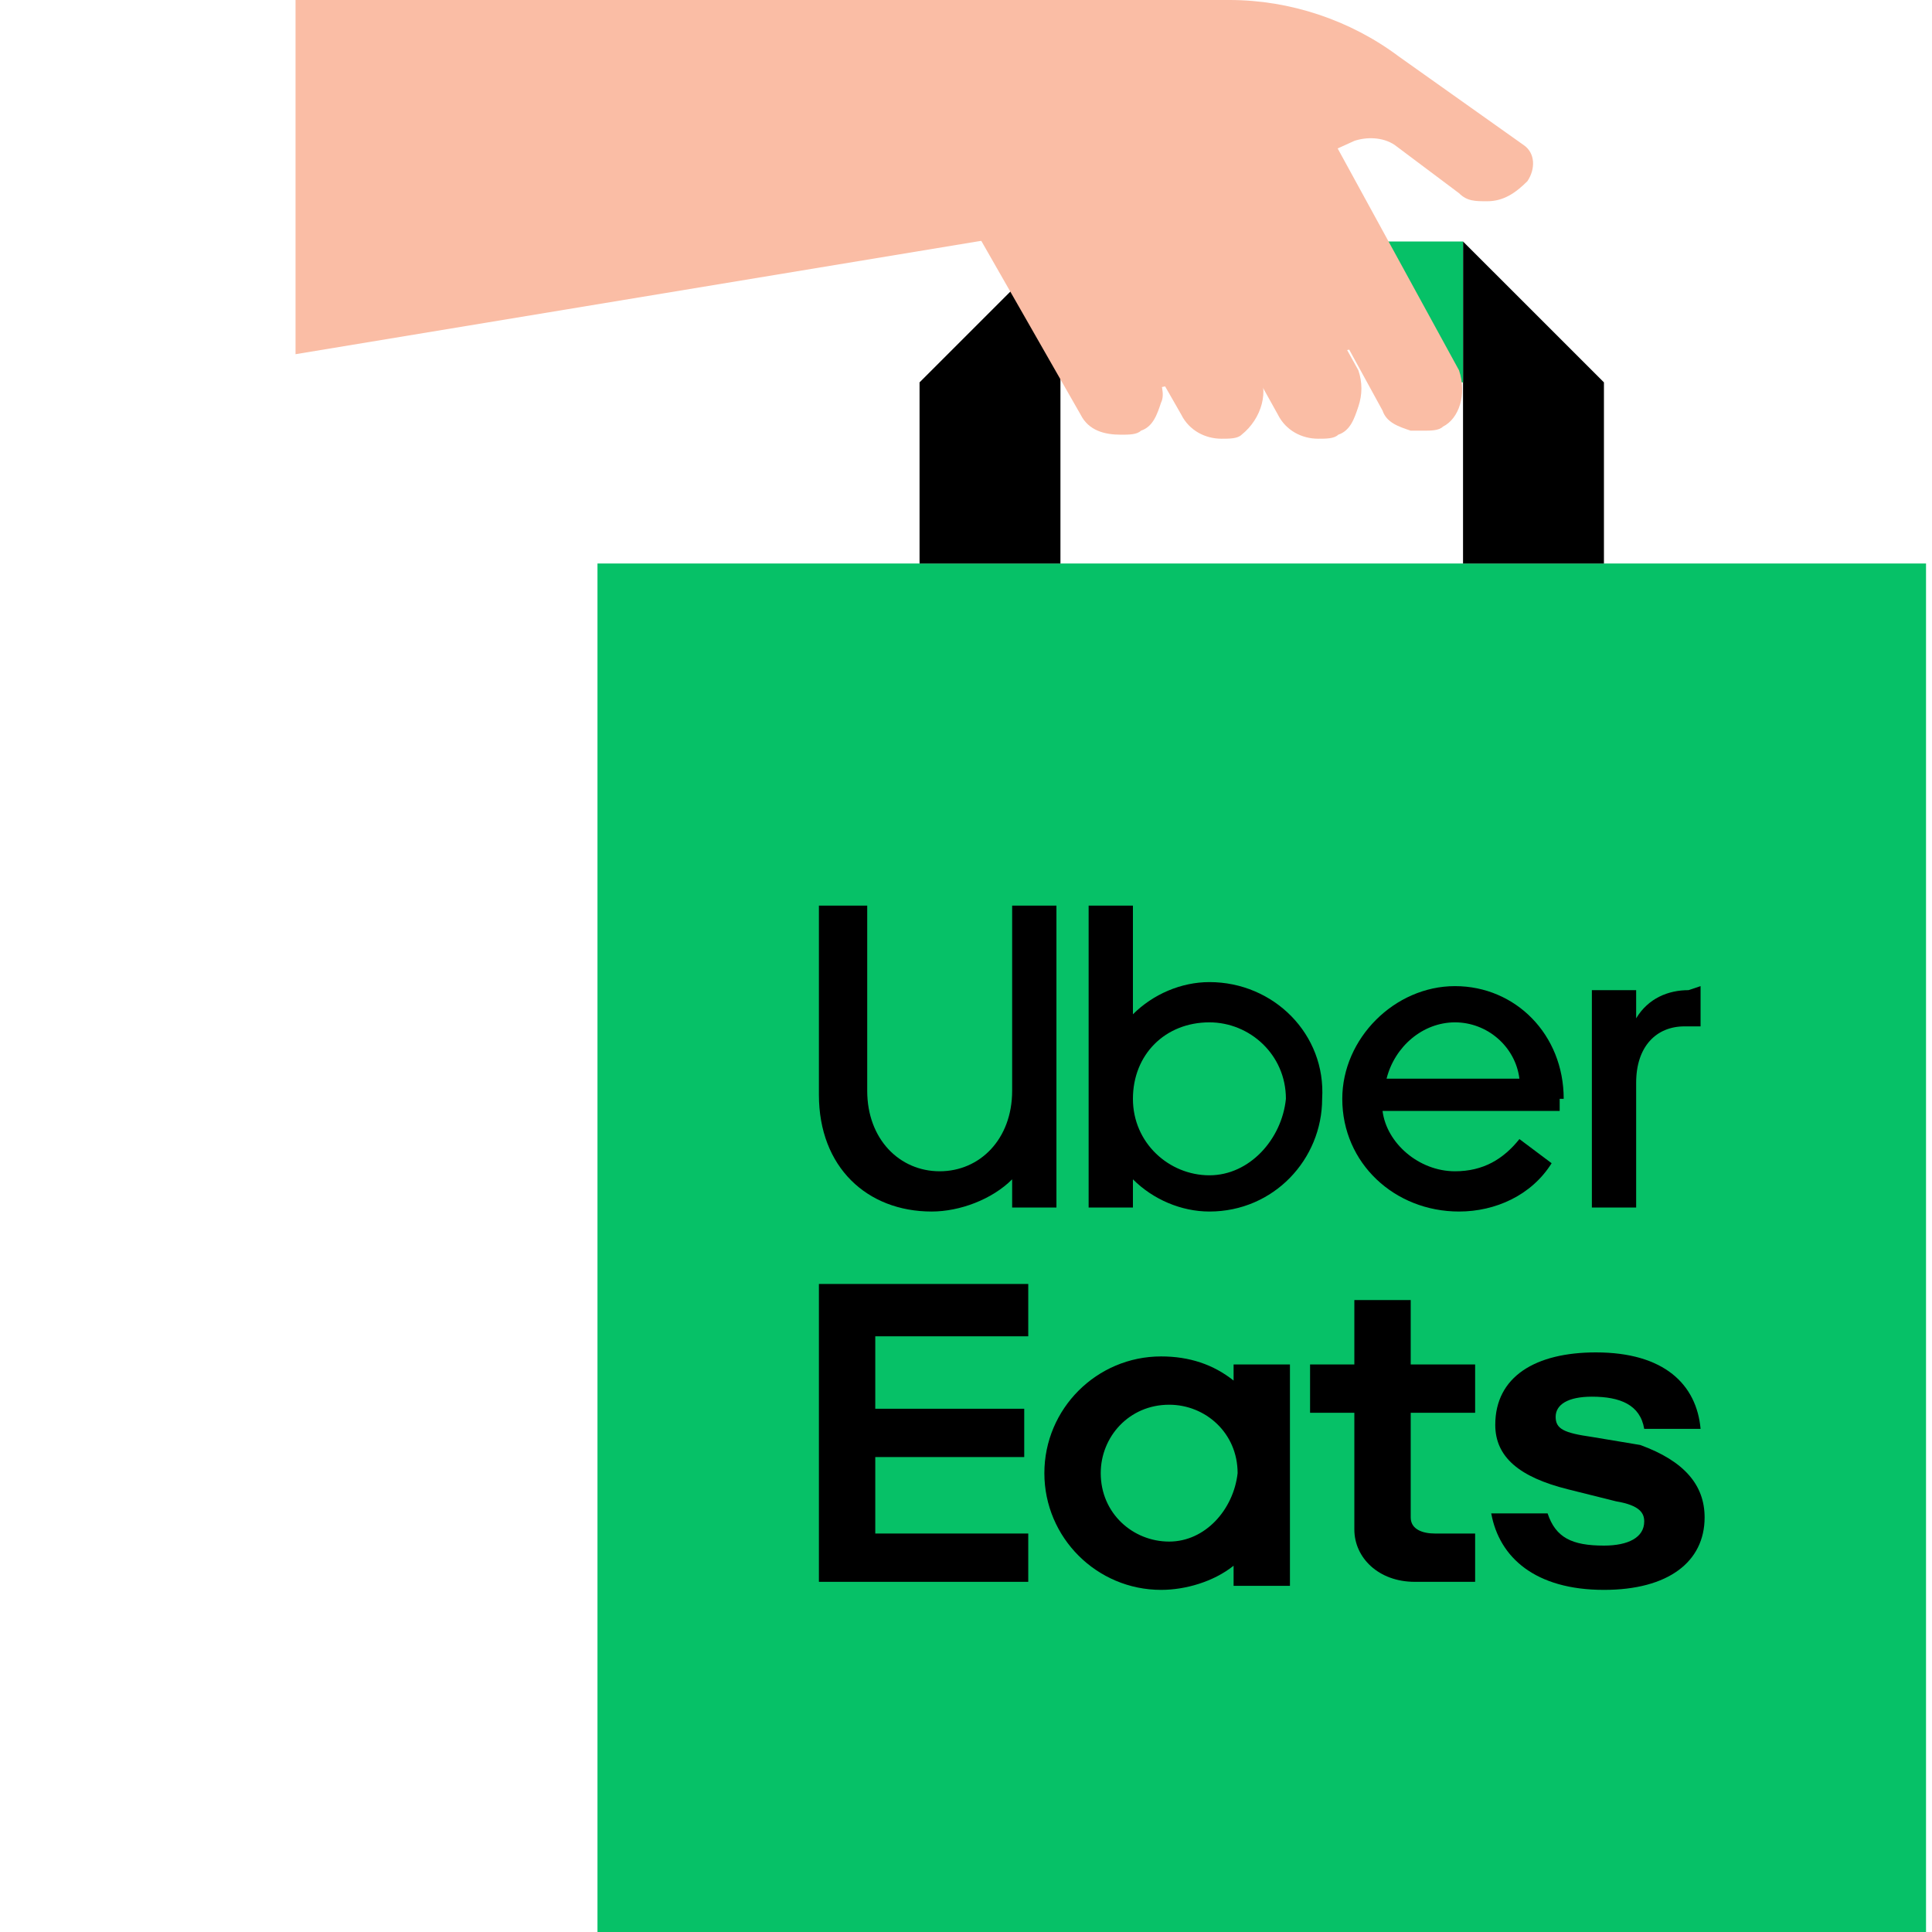
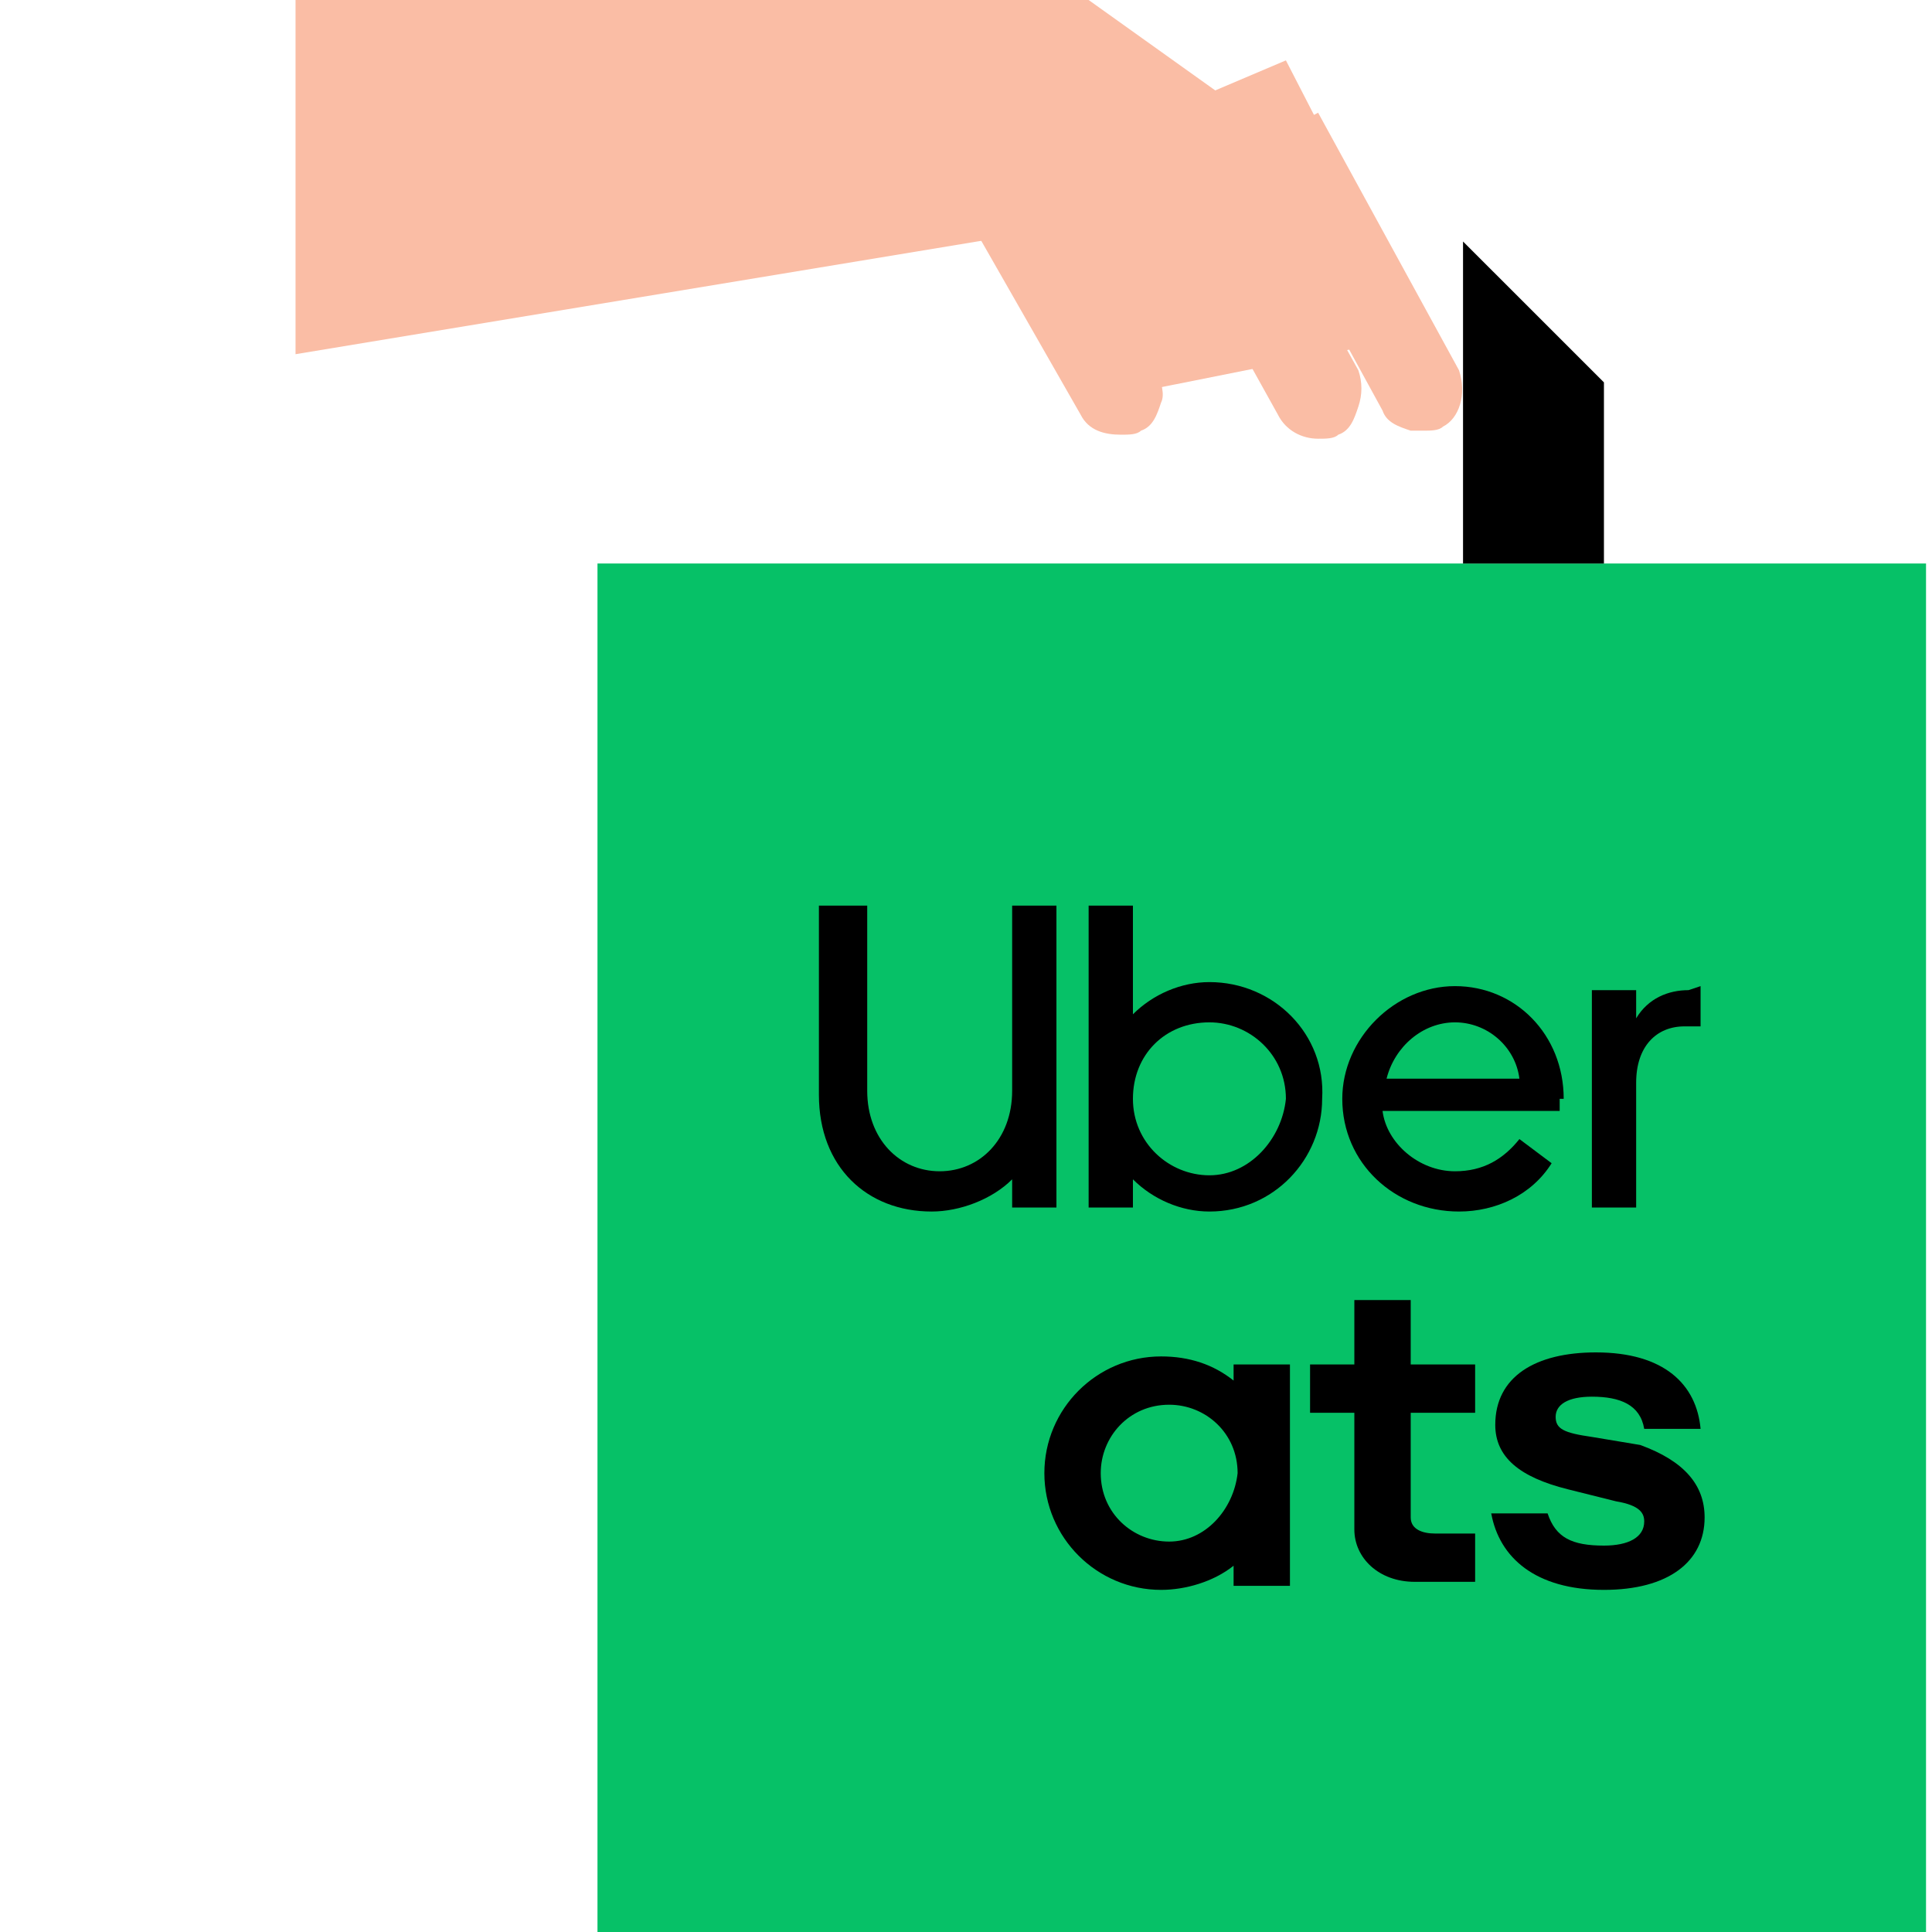
<svg xmlns="http://www.w3.org/2000/svg" width="240" height="240" viewBox="0 0 240 240" fill="none">
  <path d="M239.258 70H74.221V240H239.258V70Z" fill="#06C167" />
  <path d="M199.247 70H181.743V30L199.247 47.5V70Z" fill="black" />
-   <path d="M114.229 70H131.732V30L114.229 47.5V70Z" fill="black" />
-   <path d="M181.745 30H170.742V47.5H181.745V30Z" fill="#06C167" />
  <path fill-rule="evenodd" clip-rule="evenodd" d="M125.733 135.5C125.733 141.5 121.732 145.5 116.731 145.5C111.73 145.5 107.729 141.5 107.729 135.5V112.5H101.728V136C101.728 145 107.729 150.5 115.731 150.5C119.231 150.5 123.232 149 125.733 146.5V150H131.234V112.5H125.733V135.5Z" fill="black" />
  <path fill-rule="evenodd" clip-rule="evenodd" d="M150.238 122C146.737 122 143.236 123.5 140.736 126V112.5H135.234V150H140.736V146.5C143.236 149 146.737 150.5 150.238 150.5C158.24 150.5 164.241 144 164.241 136.5C164.741 128.5 158.24 122 150.238 122ZM150.238 146C145.237 146 140.736 142 140.736 136.5C140.736 131 144.737 127 150.238 127C155.239 127 159.74 131 159.74 136.5C159.24 141.5 155.239 146 150.238 146Z" fill="black" />
  <path fill-rule="evenodd" clip-rule="evenodd" d="M194.249 136.5C194.249 128.5 188.248 122.5 180.746 122.5C173.245 122.5 166.743 129 166.743 136.5C166.743 144.5 173.245 150.5 181.246 150.5C185.747 150.5 190.248 148.5 192.749 144.5L188.748 141.5C186.748 144 184.247 145.5 180.746 145.5C176.245 145.5 172.244 142 171.744 138H193.749V136.5H194.249ZM172.244 134C173.245 130 176.745 127 180.746 127C184.747 127 188.248 130 188.748 134H172.244Z" fill="black" />
  <path fill-rule="evenodd" clip-rule="evenodd" d="M211.251 122.5V127.5H209.251C205.75 127.5 203.249 130 203.249 134.5V150H197.748V123H203.249V126.5C204.75 124 207.25 123 209.751 123L211.251 122.5Z" fill="black" />
-   <path fill-rule="evenodd" clip-rule="evenodd" d="M127.733 159.5H101.728V196.5H127.733V190.5H108.729V181H127.233V175H108.729V166H127.733V159.5Z" fill="black" />
  <path fill-rule="evenodd" clip-rule="evenodd" d="M211.753 188.5C211.753 194 207.252 197.5 199.25 197.5C190.748 197.5 186.247 193.5 185.247 188H192.249C193.249 191 195.249 192 199.25 192C202.251 192 204.251 191 204.251 189C204.251 188 203.751 187 200.751 186.5L194.749 185C188.748 183.5 185.747 181 185.747 177C185.747 171 190.748 168 198.25 168C206.752 168 210.753 172 211.253 177.5H204.251C203.751 174.5 201.251 173.5 197.75 173.5C194.749 173.5 193.249 174.5 193.249 176C193.249 177.5 194.249 178 197.75 178.5L203.751 179.5C209.252 181.5 211.753 184.5 211.753 188.5Z" fill="black" />
-   <path fill-rule="evenodd" clip-rule="evenodd" d="M178.245 190.5H183.246V196.5H175.744C171.243 196.5 168.242 193.5 168.242 190V175.5H162.741V169.5H168.242V161.5H175.244V169.5H183.246V175.5H175.244V188.5C175.244 190 176.744 190.5 178.245 190.5Z" fill="black" />
+   <path fill-rule="evenodd" clip-rule="evenodd" d="M178.245 190.5H183.246V196.5H175.744C171.243 196.5 168.242 193.5 168.242 190V175.5H162.741V169.5H168.242V161.5H175.244V169.5H183.246V175.5H175.244V188.5C175.244 190 176.744 190.5 178.245 190.5" fill="black" />
  <path fill-rule="evenodd" clip-rule="evenodd" d="M153.241 169V171.5C150.74 169.5 147.739 168.5 144.239 168.5C136.237 168.5 129.735 175 129.735 183C129.735 191 136.237 197.5 144.239 197.5C147.239 197.5 150.74 196.5 153.241 194.5V197H160.242V169.5H153.241V169ZM145.239 191.5C140.738 191.5 136.737 188 136.737 183C136.737 178.5 140.238 174.5 145.239 174.5C149.74 174.5 153.741 178 153.741 183C153.241 187.5 149.74 191.5 145.239 191.5Z" fill="black" />
  <path d="M36.712 44L166.741 22.5L135.234 0H36.712V44Z" fill="#FABDA5" />
  <path d="M134.734 50L119.73 24.5L159.739 7.5L177.243 41.5L134.734 50Z" fill="#FABDA5" />
  <path d="M181.245 46L163.741 14L154.239 19L171.743 51C172.243 52.5 173.744 53 175.244 53.5C175.744 53.5 176.244 53.5 176.744 53.5C177.745 53.5 178.745 53.5 179.245 53C181.245 52 182.246 49 181.245 46Z" fill="#FABDA5" />
  <path d="M168.743 46L151.24 14.5L141.237 20L158.741 51.5C159.741 53.5 161.742 54.5 163.742 54.5C164.743 54.5 165.743 54.5 166.243 54C167.743 53.5 168.243 52 168.743 50.5C169.244 49 169.244 47.5 168.743 46Z" fill="#FABDA5" />
-   <path d="M156.24 46L138.236 14.5L128.733 20L146.737 51.5C147.738 53.5 149.738 54.5 151.739 54.5C152.739 54.5 153.739 54.5 154.239 54C156.74 52 157.74 48.5 156.24 46Z" fill="#FABDA5" />
  <path d="M143.736 46L125.732 14.5L116.229 20L134.234 51.5C135.234 53.5 137.234 54 139.235 54C140.235 54 141.235 54 141.735 53.5C143.236 53 143.736 51.5 144.236 50C144.736 49 144.236 47.5 143.736 46Z" fill="#FABDA5" />
-   <path d="M173.743 7C167.741 2.5 160.24 0 152.738 0H148.737H131.733L162.74 20L168.242 17.5C169.742 17 171.742 17 173.243 18L181.245 24C182.245 25 183.245 25 184.745 25C186.746 25 188.246 24 189.746 22.5C190.747 21 190.747 19 189.246 18L173.743 7Z" fill="#FABDA5" />
</svg>